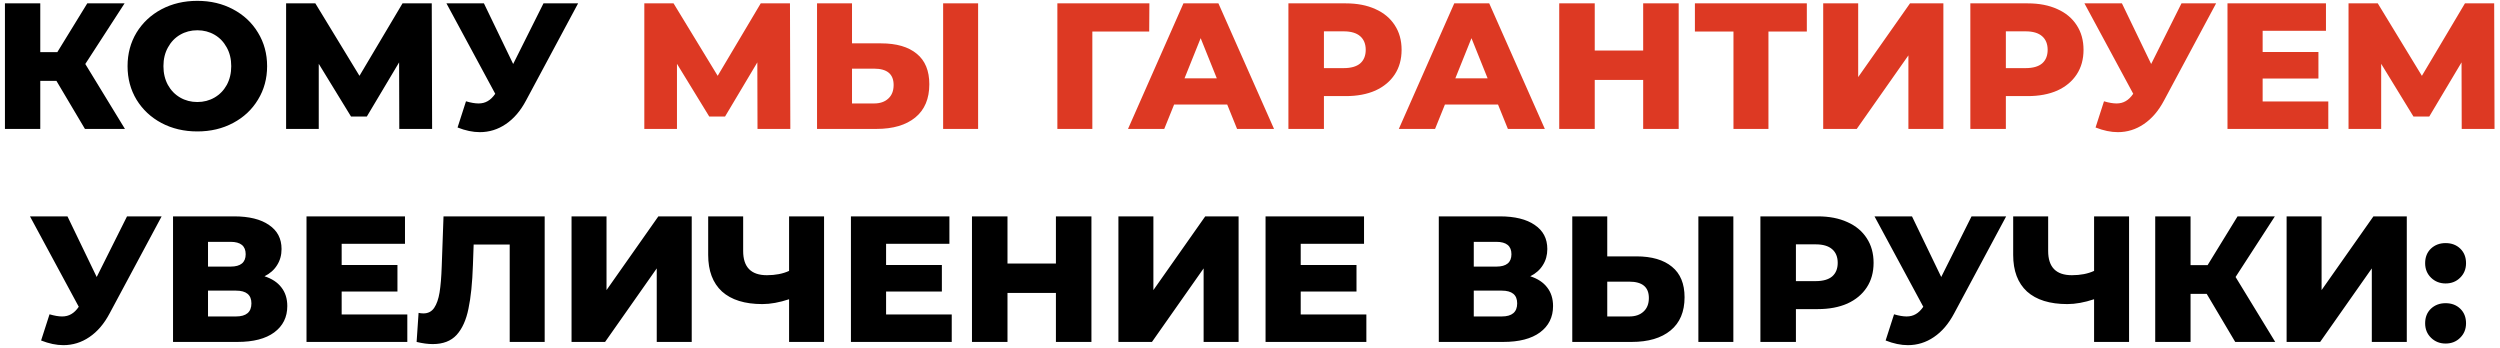
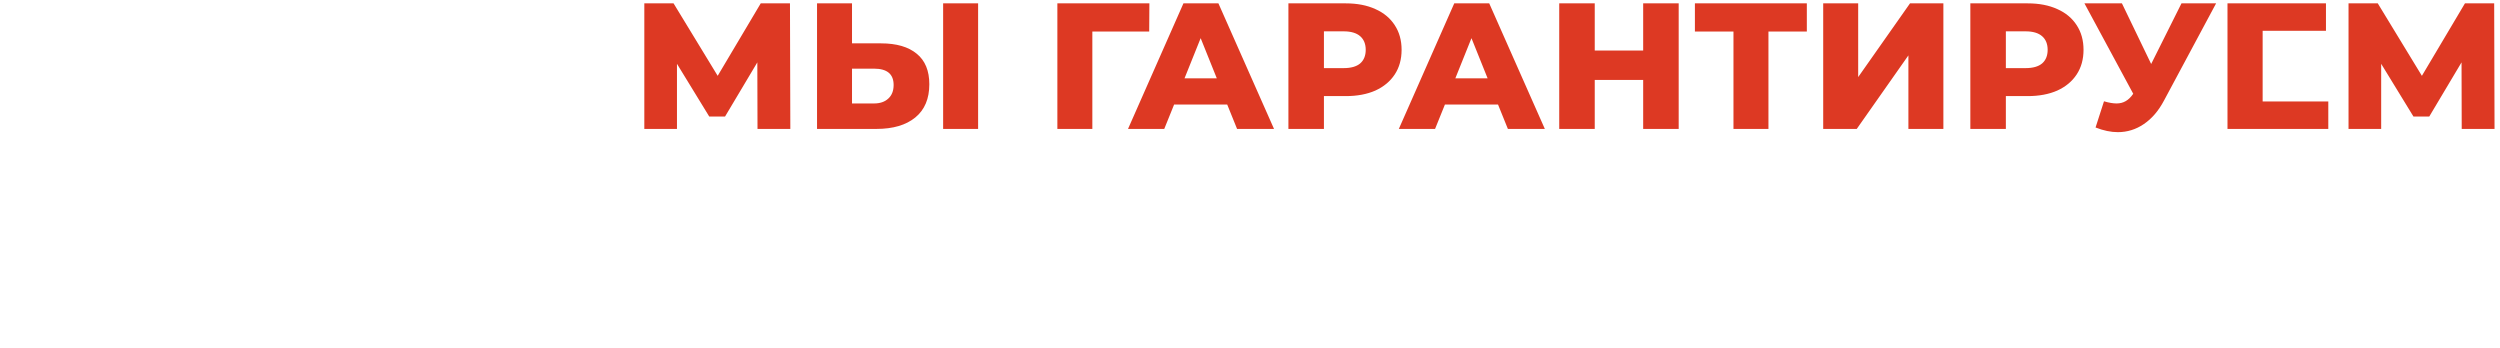
<svg xmlns="http://www.w3.org/2000/svg" width="446" height="62" viewBox="0 0 446 62" fill="none">
-   <path d="M10.065 14.424H7.185V23H0.881V0.6H7.185V9.304H10.225L15.569 0.6H22.225L15.217 11.416L22.289 23H15.153L10.065 14.424ZM35.205 23.448C32.837 23.448 30.703 22.947 28.805 21.944C26.927 20.941 25.445 19.555 24.357 17.784C23.29 16.013 22.757 14.019 22.757 11.8C22.757 9.581 23.29 7.587 24.357 5.816C25.445 4.045 26.927 2.659 28.805 1.656C30.703 0.653 32.837 0.152 35.205 0.152C37.573 0.152 39.696 0.653 41.573 1.656C43.471 2.659 44.954 4.045 46.021 5.816C47.109 7.587 47.653 9.581 47.653 11.8C47.653 14.019 47.109 16.013 46.021 17.784C44.954 19.555 43.471 20.941 41.573 21.944C39.696 22.947 37.573 23.448 35.205 23.448ZM35.205 18.2C36.336 18.2 37.359 17.933 38.277 17.4C39.194 16.867 39.919 16.12 40.453 15.16C40.986 14.179 41.253 13.059 41.253 11.8C41.253 10.541 40.986 9.432 40.453 8.472C39.919 7.491 39.194 6.733 38.277 6.2C37.359 5.667 36.336 5.4 35.205 5.4C34.074 5.4 33.05 5.667 32.133 6.2C31.215 6.733 30.49 7.491 29.957 8.472C29.424 9.432 29.157 10.541 29.157 11.8C29.157 13.059 29.424 14.179 29.957 15.16C30.49 16.12 31.215 16.867 32.133 17.4C33.05 17.933 34.074 18.2 35.205 18.2ZM71.233 23L71.201 11.128L65.441 20.792H62.625L56.865 11.384V23H51.041V0.6H56.257L64.129 13.528L71.809 0.6H77.025L77.089 23H71.233ZM103.133 0.6L93.853 17.912C92.872 19.768 91.666 21.176 90.237 22.136C88.829 23.096 87.282 23.576 85.597 23.576C84.36 23.576 83.037 23.299 81.629 22.744L83.133 18.072C84.008 18.328 84.754 18.456 85.373 18.456C85.992 18.456 86.536 18.317 87.005 18.04C87.496 17.763 87.944 17.325 88.349 16.728L79.645 0.6H86.333L91.549 11.416L96.957 0.6H103.133ZM28.836 38.6L19.556 55.912C18.575 57.768 17.37 59.176 15.94 60.136C14.532 61.096 12.986 61.576 11.3 61.576C10.063 61.576 8.74 61.299 7.332 60.744L8.836 56.072C9.711 56.328 10.458 56.456 11.076 56.456C11.695 56.456 12.239 56.317 12.708 56.04C13.199 55.763 13.647 55.325 14.052 54.728L5.348 38.6H12.036L17.252 49.416L22.66 38.6H28.836ZM47.189 49.288C48.511 49.715 49.514 50.376 50.197 51.272C50.901 52.168 51.253 53.277 51.253 54.6C51.253 56.584 50.474 58.152 48.917 59.304C47.381 60.435 45.194 61 42.357 61H30.869V38.6H41.749C44.437 38.6 46.517 39.112 47.989 40.136C49.482 41.139 50.229 42.568 50.229 44.424C50.229 45.512 49.962 46.472 49.429 47.304C48.917 48.136 48.17 48.797 47.189 49.288ZM37.109 47.56H41.141C42.933 47.56 43.829 46.824 43.829 45.352C43.829 43.88 42.933 43.144 41.141 43.144H37.109V47.56ZM42.101 56.456C43.935 56.456 44.853 55.677 44.853 54.12C44.853 52.605 43.935 51.848 42.101 51.848H37.109V56.456H42.101ZM72.665 56.104V61H54.681V38.6H72.249V43.496H60.953V47.272H70.905V52.008H60.953V56.104H72.665ZM97.171 38.6V61H90.931V43.624H84.499L84.371 47.272C84.264 50.472 83.998 53.075 83.571 55.08C83.166 57.085 82.462 58.643 81.459 59.752C80.456 60.84 79.038 61.384 77.203 61.384C76.35 61.384 75.39 61.256 74.323 61L74.675 55.816C74.952 55.88 75.24 55.912 75.539 55.912C76.371 55.912 77.011 55.581 77.459 54.92C77.907 54.259 78.227 53.341 78.419 52.168C78.611 50.973 78.739 49.427 78.803 47.528L79.123 38.6H97.171ZM101.963 38.6H108.203V51.752L117.451 38.6H123.403V61H117.163V47.88L107.947 61H101.963V38.6ZM147.012 38.6V61H140.772V53.384C139.044 53.96 137.454 54.248 136.004 54.248C132.868 54.248 130.468 53.501 128.804 52.008C127.161 50.493 126.34 48.317 126.34 45.48V38.6H132.58V44.776C132.58 47.656 133.988 49.096 136.804 49.096C138.34 49.096 139.662 48.84 140.772 48.328V38.6H147.012ZM169.79 56.104V61H151.806V38.6H169.374V43.496H158.078V47.272H168.03V52.008H158.078V56.104H169.79ZM194.712 38.6V61H188.376V52.264H179.736V61H173.4V38.6H179.736V47.016H188.376V38.6H194.712ZM199.525 38.6H205.765V51.752L215.013 38.6H220.965V61H214.725V47.88L205.509 61H199.525V38.6ZM243.759 56.104V61H225.775V38.6H243.343V43.496H232.047V47.272H241.999V52.008H232.047V56.104H243.759ZM273.001 49.288C274.324 49.715 275.327 50.376 276.009 51.272C276.713 52.168 277.065 53.277 277.065 54.6C277.065 56.584 276.287 58.152 274.729 59.304C273.193 60.435 271.007 61 268.169 61H256.681V38.6H267.561C270.249 38.6 272.329 39.112 273.801 40.136C275.295 41.139 276.041 42.568 276.041 44.424C276.041 45.512 275.775 46.472 275.241 47.304C274.729 48.136 273.983 48.797 273.001 49.288ZM262.921 47.56H266.953C268.745 47.56 269.641 46.824 269.641 45.352C269.641 43.88 268.745 43.144 266.953 43.144H262.921V47.56ZM267.913 56.456C269.748 56.456 270.665 55.677 270.665 54.12C270.665 52.605 269.748 51.848 267.913 51.848H262.921V56.456H267.913ZM291.918 45.736C294.67 45.736 296.792 46.355 298.286 47.592C299.779 48.808 300.526 50.621 300.526 53.032C300.526 55.613 299.694 57.587 298.03 58.952C296.366 60.317 294.051 61 291.086 61H280.494V38.6H286.734V45.736H291.918ZM290.67 56.456C291.736 56.456 292.579 56.168 293.198 55.592C293.838 55.016 294.158 54.205 294.158 53.16C294.158 51.219 292.995 50.248 290.67 50.248H286.734V56.456H290.67ZM302.99 38.6H309.23V61H302.99V38.6ZM324.296 38.6C326.323 38.6 328.083 38.941 329.576 39.624C331.07 40.285 332.222 41.245 333.032 42.504C333.843 43.741 334.248 45.203 334.248 46.888C334.248 48.573 333.843 50.035 333.032 51.272C332.222 52.509 331.07 53.469 329.576 54.152C328.083 54.813 326.323 55.144 324.296 55.144H320.392V61H314.056V38.6H324.296ZM323.912 50.152C325.214 50.152 326.195 49.875 326.856 49.32C327.518 48.744 327.848 47.933 327.848 46.888C327.848 45.843 327.518 45.032 326.856 44.456C326.195 43.88 325.214 43.592 323.912 43.592H320.392V50.152H323.912ZM357.899 38.6L348.619 55.912C347.637 57.768 346.432 59.176 345.003 60.136C343.595 61.096 342.048 61.576 340.363 61.576C339.125 61.576 337.803 61.299 336.395 60.744L337.899 56.072C338.773 56.328 339.52 56.456 340.139 56.456C340.757 56.456 341.301 56.317 341.771 56.04C342.261 55.763 342.709 55.325 343.115 54.728L334.411 38.6H341.099L346.315 49.416L351.723 38.6H357.899ZM379.824 38.6V61H373.584V53.384C371.856 53.96 370.267 54.248 368.816 54.248C365.68 54.248 363.28 53.501 361.616 52.008C359.973 50.493 359.152 48.317 359.152 45.48V38.6H365.392V44.776C365.392 47.656 366.8 49.096 369.616 49.096C371.152 49.096 372.475 48.84 373.584 48.328V38.6H379.824ZM393.675 52.424H390.795V61H384.491V38.6H390.795V47.304H393.835L399.179 38.6H405.835L398.827 49.416L405.899 61H398.763L393.675 52.424ZM407.931 38.6H414.171V51.752L423.419 38.6H429.371V61H423.131V47.88L413.915 61H407.931V38.6ZM436.293 50.568C435.269 50.568 434.405 50.227 433.701 49.544C432.997 48.861 432.645 47.997 432.645 46.952C432.645 45.885 432.987 45.021 433.669 44.36C434.373 43.699 435.248 43.368 436.293 43.368C437.36 43.368 438.235 43.699 438.917 44.36C439.6 45.021 439.941 45.885 439.941 46.952C439.941 47.997 439.589 48.861 438.885 49.544C438.203 50.227 437.339 50.568 436.293 50.568ZM436.293 61.288C435.269 61.288 434.405 60.947 433.701 60.264C432.997 59.581 432.645 58.717 432.645 57.672C432.645 56.605 432.987 55.741 433.669 55.08C434.373 54.419 435.248 54.088 436.293 54.088C437.36 54.088 438.235 54.419 438.917 55.08C439.6 55.741 439.941 56.605 439.941 57.672C439.941 58.717 439.589 59.581 438.885 60.264C438.203 60.947 437.339 61.288 436.293 61.288Z" fill="black" />
-   <path d="M135.139 23L135.107 11.128L129.347 20.792H126.531L120.771 11.384V23H114.947V0.6H120.163L128.035 13.528L135.715 0.6H140.931L140.995 23H135.139ZM157.183 7.736C159.935 7.736 162.058 8.355 163.551 9.592C165.045 10.808 165.791 12.621 165.791 15.032C165.791 17.613 164.959 19.587 163.295 20.952C161.631 22.317 159.317 23 156.351 23H145.759V0.6H151.999V7.736H157.183ZM155.935 18.456C157.002 18.456 157.845 18.168 158.463 17.592C159.103 17.016 159.423 16.205 159.423 15.16C159.423 13.219 158.261 12.248 155.935 12.248H151.999V18.456H155.935ZM168.255 0.6H174.495V23H168.255V0.6ZM205.018 5.624H194.874V23H188.634V0.6H205.05L205.018 5.624ZM218.934 18.648H209.462L207.702 23H201.238L211.126 0.6H217.366L227.286 23H220.694L218.934 18.648ZM217.078 13.976L214.198 6.808L211.318 13.976H217.078ZM240.093 0.6C242.12 0.6 243.88 0.941 245.373 1.624C246.866 2.285 248.018 3.245 248.829 4.504C249.64 5.741 250.045 7.203 250.045 8.888C250.045 10.573 249.64 12.035 248.829 13.272C248.018 14.509 246.866 15.469 245.373 16.152C243.88 16.813 242.12 17.144 240.093 17.144H236.189V23H229.853V0.6H240.093ZM239.709 12.152C241.01 12.152 241.992 11.875 242.653 11.32C243.314 10.744 243.645 9.933 243.645 8.888C243.645 7.843 243.314 7.032 242.653 6.456C241.992 5.88 241.01 5.592 239.709 5.592H236.189V12.152H239.709ZM267.247 18.648H257.775L256.015 23H249.551L259.439 0.6H265.679L275.599 23H269.007L267.247 18.648ZM265.391 13.976L262.511 6.808L259.631 13.976H265.391ZM299.478 0.6V23H293.142V14.264H284.502V23H278.166V0.6H284.502V9.016H293.142V0.6H299.478ZM322.339 5.624H315.491V23H309.251V5.624H302.371V0.6H322.339V5.624ZM325.259 0.6H331.499V13.752L340.747 0.6H346.699V23H340.459V9.88L331.243 23H325.259V0.6ZM361.749 0.6C363.776 0.6 365.536 0.941 367.029 1.624C368.523 2.285 369.675 3.245 370.485 4.504C371.296 5.741 371.701 7.203 371.701 8.888C371.701 10.573 371.296 12.035 370.485 13.272C369.675 14.509 368.523 15.469 367.029 16.152C365.536 16.813 363.776 17.144 361.749 17.144H357.845V23H351.509V0.6H361.749ZM361.365 12.152C362.667 12.152 363.648 11.875 364.309 11.32C364.971 10.744 365.301 9.933 365.301 8.888C365.301 7.843 364.971 7.032 364.309 6.456C363.648 5.88 362.667 5.592 361.365 5.592H357.845V12.152H361.365ZM395.352 0.6L386.072 17.912C385.091 19.768 383.885 21.176 382.456 22.136C381.048 23.096 379.501 23.576 377.816 23.576C376.579 23.576 375.256 23.299 373.848 22.744L375.352 18.072C376.227 18.328 376.973 18.456 377.592 18.456C378.211 18.456 378.755 18.317 379.224 18.04C379.715 17.763 380.163 17.325 380.568 16.728L371.864 0.6H378.552L383.768 11.416L389.176 0.6H395.352ZM415.368 18.104V23H397.384V0.6H414.952V5.496H403.656V9.272H413.608V14.008H403.656V18.104H415.368ZM439.17 23L439.138 11.128L433.378 20.792H430.562L424.802 11.384V23H418.978V0.6H424.194L432.066 13.528L439.746 0.6H444.962L445.026 23H439.17Z" fill="#DD3923" />
+   <path d="M135.139 23L135.107 11.128L129.347 20.792H126.531L120.771 11.384V23H114.947V0.6H120.163L128.035 13.528L135.715 0.6H140.931L140.995 23H135.139ZM157.183 7.736C159.935 7.736 162.058 8.355 163.551 9.592C165.045 10.808 165.791 12.621 165.791 15.032C165.791 17.613 164.959 19.587 163.295 20.952C161.631 22.317 159.317 23 156.351 23H145.759V0.6H151.999V7.736H157.183ZM155.935 18.456C157.002 18.456 157.845 18.168 158.463 17.592C159.103 17.016 159.423 16.205 159.423 15.16C159.423 13.219 158.261 12.248 155.935 12.248H151.999V18.456H155.935ZM168.255 0.6H174.495V23H168.255V0.6ZM205.018 5.624H194.874V23H188.634V0.6H205.05L205.018 5.624ZM218.934 18.648H209.462L207.702 23H201.238L211.126 0.6H217.366L227.286 23H220.694L218.934 18.648ZM217.078 13.976L214.198 6.808L211.318 13.976H217.078ZM240.093 0.6C242.12 0.6 243.88 0.941 245.373 1.624C246.866 2.285 248.018 3.245 248.829 4.504C249.64 5.741 250.045 7.203 250.045 8.888C250.045 10.573 249.64 12.035 248.829 13.272C248.018 14.509 246.866 15.469 245.373 16.152C243.88 16.813 242.12 17.144 240.093 17.144H236.189V23H229.853V0.6H240.093ZM239.709 12.152C241.01 12.152 241.992 11.875 242.653 11.32C243.314 10.744 243.645 9.933 243.645 8.888C243.645 7.843 243.314 7.032 242.653 6.456C241.992 5.88 241.01 5.592 239.709 5.592H236.189V12.152H239.709ZM267.247 18.648H257.775L256.015 23H249.551L259.439 0.6H265.679L275.599 23H269.007L267.247 18.648ZM265.391 13.976L262.511 6.808L259.631 13.976H265.391ZM299.478 0.6V23H293.142V14.264H284.502V23H278.166V0.6H284.502V9.016H293.142V0.6H299.478ZM322.339 5.624H315.491V23H309.251V5.624H302.371V0.6H322.339V5.624ZM325.259 0.6H331.499V13.752L340.747 0.6H346.699V23H340.459V9.88L331.243 23H325.259V0.6ZM361.749 0.6C363.776 0.6 365.536 0.941 367.029 1.624C368.523 2.285 369.675 3.245 370.485 4.504C371.296 5.741 371.701 7.203 371.701 8.888C371.701 10.573 371.296 12.035 370.485 13.272C369.675 14.509 368.523 15.469 367.029 16.152C365.536 16.813 363.776 17.144 361.749 17.144H357.845V23H351.509V0.6H361.749ZM361.365 12.152C362.667 12.152 363.648 11.875 364.309 11.32C364.971 10.744 365.301 9.933 365.301 8.888C365.301 7.843 364.971 7.032 364.309 6.456C363.648 5.88 362.667 5.592 361.365 5.592H357.845V12.152H361.365ZM395.352 0.6L386.072 17.912C385.091 19.768 383.885 21.176 382.456 22.136C381.048 23.096 379.501 23.576 377.816 23.576C376.579 23.576 375.256 23.299 373.848 22.744L375.352 18.072C376.227 18.328 376.973 18.456 377.592 18.456C378.211 18.456 378.755 18.317 379.224 18.04C379.715 17.763 380.163 17.325 380.568 16.728L371.864 0.6H378.552L383.768 11.416L389.176 0.6H395.352ZM415.368 18.104V23H397.384V0.6H414.952V5.496H403.656V9.272V14.008H403.656V18.104H415.368ZM439.17 23L439.138 11.128L433.378 20.792H430.562L424.802 11.384V23H418.978V0.6H424.194L432.066 13.528L439.746 0.6H444.962L445.026 23H439.17Z" fill="#DD3923" />
</svg>